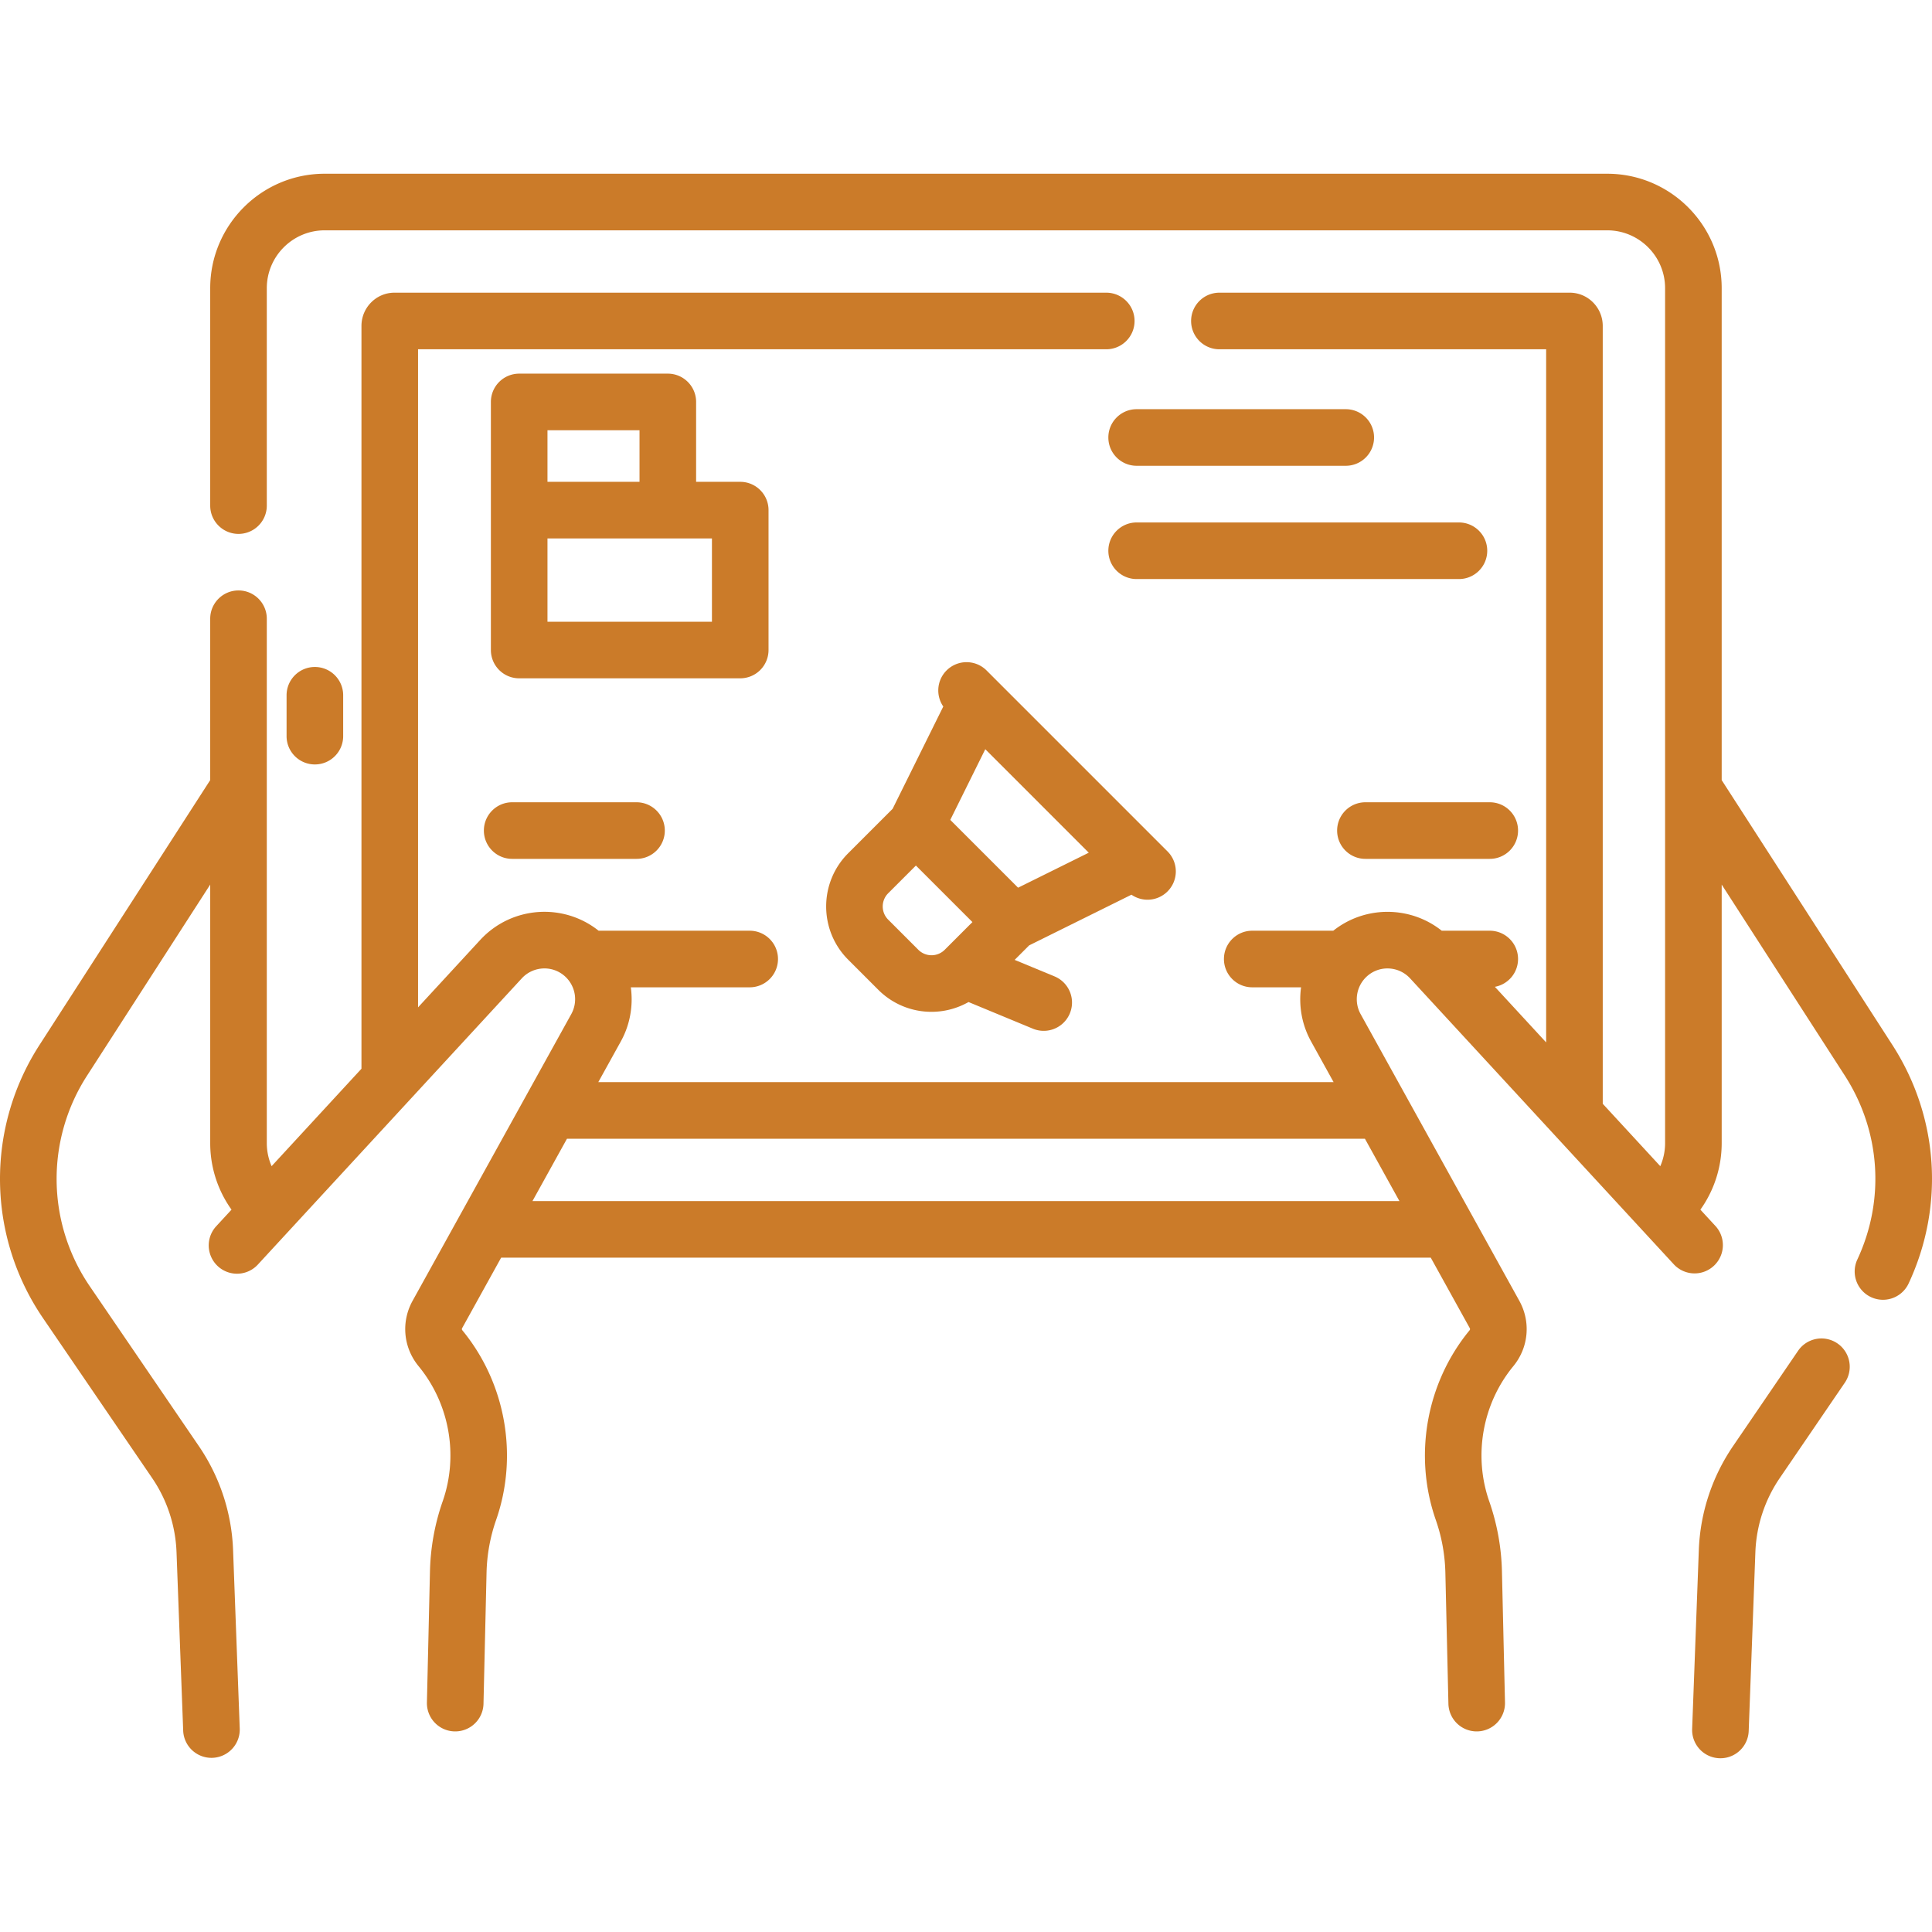
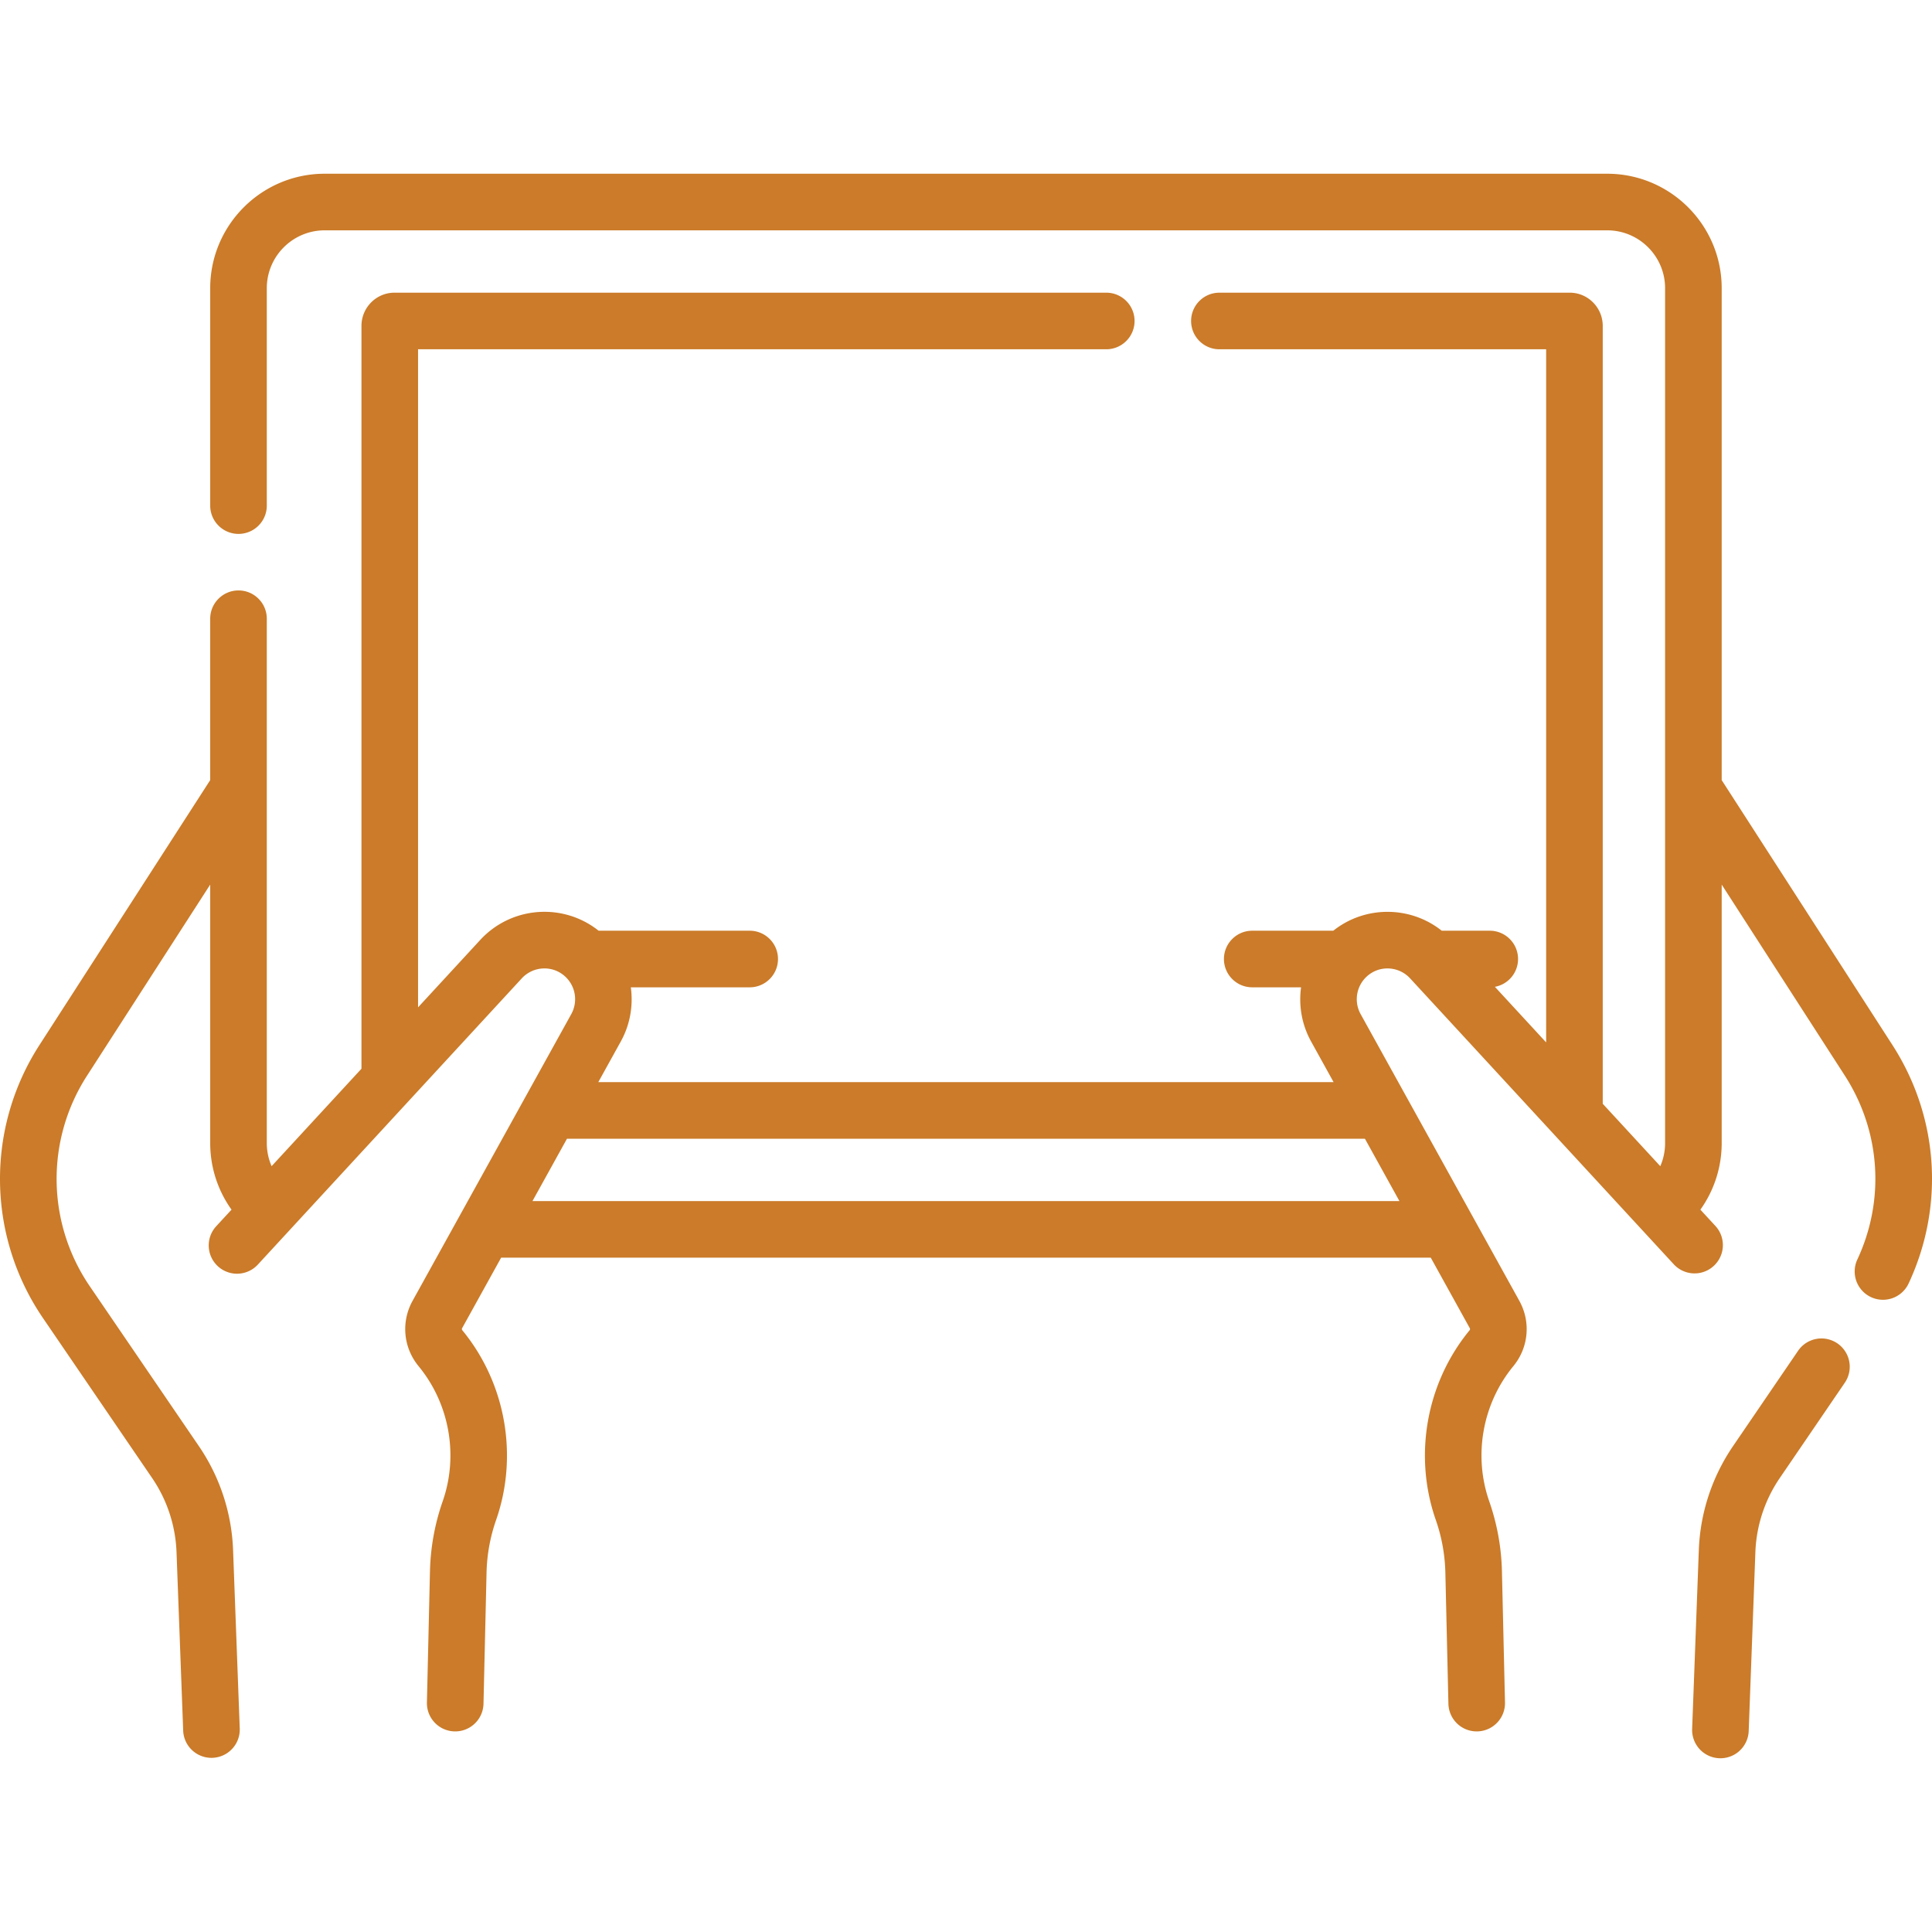
<svg xmlns="http://www.w3.org/2000/svg" xml:space="preserve" width="512" height="512" viewBox="0 0 512.079 512.079">
  <path fill="#cb7b29" d="M487.003 356.065a7.5 7.5 0 0 0-10.423 1.968l-17.231 25.253a52.3 52.3 0 0 0-9.075 27.566l-1.769 47.398a7.5 7.5 0 0 0 14.99.558l1.769-47.398a37.3 37.3 0 0 1 6.476-19.67l17.231-25.253a7.5 7.5 0 0 0-1.968-10.422" data-original="#000000" />
  <path fill="#cb7b29" d="m501.572 276.955-45.236-70.182V76.389c0-16.729-13.61-30.34-30.341-30.34H86.056c-16.729 0-30.34 13.61-30.34 30.34v57.622c0 4.143 3.357 7.5 7.5 7.5s7.5-3.357 7.5-7.5V76.389c0-8.458 6.882-15.34 15.34-15.34h339.938c8.459 0 15.341 6.882 15.341 15.34V303.01a15.3 15.3 0 0 1-1.273 6.088l-15.253-16.541V86.389c0-4.859-3.922-8.813-8.743-8.813h-92.861c-4.143 0-7.5 3.357-7.5 7.5s3.357 7.5 7.5 7.5h86.604v183.715l-13.585-14.733a7.496 7.496 0 0 0 6.137-7.37c0-4.143-3.357-7.5-7.5-7.5h-12.726c-8.323-6.63-20.311-6.711-28.748 0h-21.48c-4.143 0-7.5 3.357-7.5 7.5s3.357 7.5 7.5 7.5h12.943c-.664 4.833.178 9.877 2.657 14.355l5.967 10.781H158.576l5.967-10.781c2.479-4.479 3.322-9.522 2.657-14.355h31.507c4.143 0 7.5-3.357 7.5-7.5s-3.357-7.5-7.5-7.5h-40.043c-9.372-7.465-23.094-6.54-31.389 2.455l-16.47 17.86V92.576h182.411c4.143 0 7.5-3.357 7.5-7.5s-3.357-7.5-7.5-7.5H104.548c-4.82 0-8.742 3.954-8.742 8.813V283.27L71.99 309.096a15.3 15.3 0 0 1-1.274-6.086V163.998c0-4.143-3.357-7.5-7.5-7.5s-7.5 3.357-7.5 7.5v42.774l-45.237 70.183a65.42 65.42 0 0 0 .95 72.458l28.883 42.327a37.3 37.3 0 0 1 6.476 19.67l1.769 47.398a7.501 7.501 0 0 0 14.99-.558l-1.769-47.398a52.3 52.3 0 0 0-9.075-27.566L23.82 340.958a50.45 50.45 0 0 1-.733-55.876l32.63-50.624v68.551a30.3 30.3 0 0 0 5.646 17.612l-4.053 4.395a7.5 7.5 0 0 0 11.028 10.168l69.967-75.874c3.049-3.306 8.324-3.586 11.683-.304a8.17 8.17 0 0 1 1.435 9.772l-42.062 75.993c-3.099 5.597-2.474 12.405 1.593 17.346 8.178 9.935 10.622 23.653 6.38 35.802a60.5 60.5 0 0 0-3.37 18.562l-.809 34.757a7.5 7.5 0 1 0 14.996.35l.809-34.757c.11-4.768.964-9.466 2.536-13.967 5.957-17.062 2.523-36.328-8.961-50.279a.49.49 0 0 1-.051-.549l10.343-18.687h246.401l10.343 18.688a.485.485 0 0 1-.05.547c-11.485 13.952-14.919 33.219-8.962 50.28a45.5 45.5 0 0 1 2.536 13.967l.809 34.757a7.5 7.5 0 1 0 14.996-.35l-.809-34.757a60.5 60.5 0 0 0-3.37-18.562c-4.242-12.148-1.798-25.867 6.381-35.803 4.065-4.939 4.69-11.748 1.592-17.344L360.63 268.78a8.17 8.17 0 0 1 1.435-9.772c3.362-3.283 8.634-3.002 11.683.304l69.967 75.874a7.501 7.501 0 0 0 11.028-10.168l-4.053-4.396a30.35 30.35 0 0 0 5.647-17.611v-68.55l32.629 50.622c9.49 14.724 10.72 32.979 3.289 48.829a7.501 7.501 0 0 0 13.582 6.368c9.635-20.559 8.042-44.231-4.265-63.325m-360.445 41.396 9.147-16.526h211.503l9.147 16.526z" data-original="#000000" />
-   <path fill="#cb7b29" d="M90.958 195.116v-10.832c0-4.143-3.357-7.5-7.5-7.5s-7.5 3.357-7.5 7.5v10.832c0 4.143 3.357 7.5 7.5 7.5s7.5-3.358 7.5-7.5m44.796 17.527c-4.143 0-7.5 3.357-7.5 7.5s3.357 7.5 7.5 7.5h32.954c4.143 0 7.5-3.357 7.5-7.5s-3.357-7.5-7.5-7.5zm218.653 7.5c0 4.143 3.357 7.5 7.5 7.5h32.954c4.143 0 7.5-3.357 7.5-7.5s-3.357-7.5-7.5-7.5h-32.954a7.5 7.5 0 0 0-7.5 7.5M203.7 172.288v-37.079c0-4.143-3.357-7.5-7.5-7.5h-11.694v-21.174c0-4.143-3.357-7.5-7.5-7.5H137.61a7.5 7.5 0 0 0-7.5 7.5v65.753c0 4.143 3.357 7.5 7.5 7.5h58.59a7.5 7.5 0 0 0 7.5-7.5m-58.591-58.253h24.396v13.674h-24.396zm43.591 50.753h-43.591v-22.079H188.7zm111.196 72.354a7.49 7.49 0 0 0 9.558-.867 7.5 7.5 0 0 0 0-10.607l-47.962-47.962a7.5 7.5 0 0 0-10.607 0c-2.601 2.602-2.886 6.635-.867 9.558l-13.429 27.115-11.785 11.784c-7.771 7.773-7.771 20.42 0 28.192l8.002 8.002c6.337 6.335 16.097 7.649 23.906 3.235l17.107 7.085a7.501 7.501 0 0 0 5.74-13.86l-10.623-4.399 3.846-3.846zm-30.05-1.856-17.973-17.973 9.278-18.734 27.429 27.429zm-26.433 16.462-8.002-8.002a4.94 4.94 0 0 1-.001-6.979l7.352-7.351 14.98 14.98-7.283 7.284-.069.068a4.94 4.94 0 0 1-6.977 0m113.281-143.293H301.27c-4.143 0-7.5 3.357-7.5 7.5s3.357 7.5 7.5 7.5h55.424c4.143 0 7.5-3.357 7.5-7.5s-3.357-7.5-7.5-7.5m30 30.023H301.27c-4.143 0-7.5 3.357-7.5 7.5s3.357 7.5 7.5 7.5h85.424c4.143 0 7.5-3.357 7.5-7.5s-3.357-7.5-7.5-7.5" data-original="#000000" />
</svg>